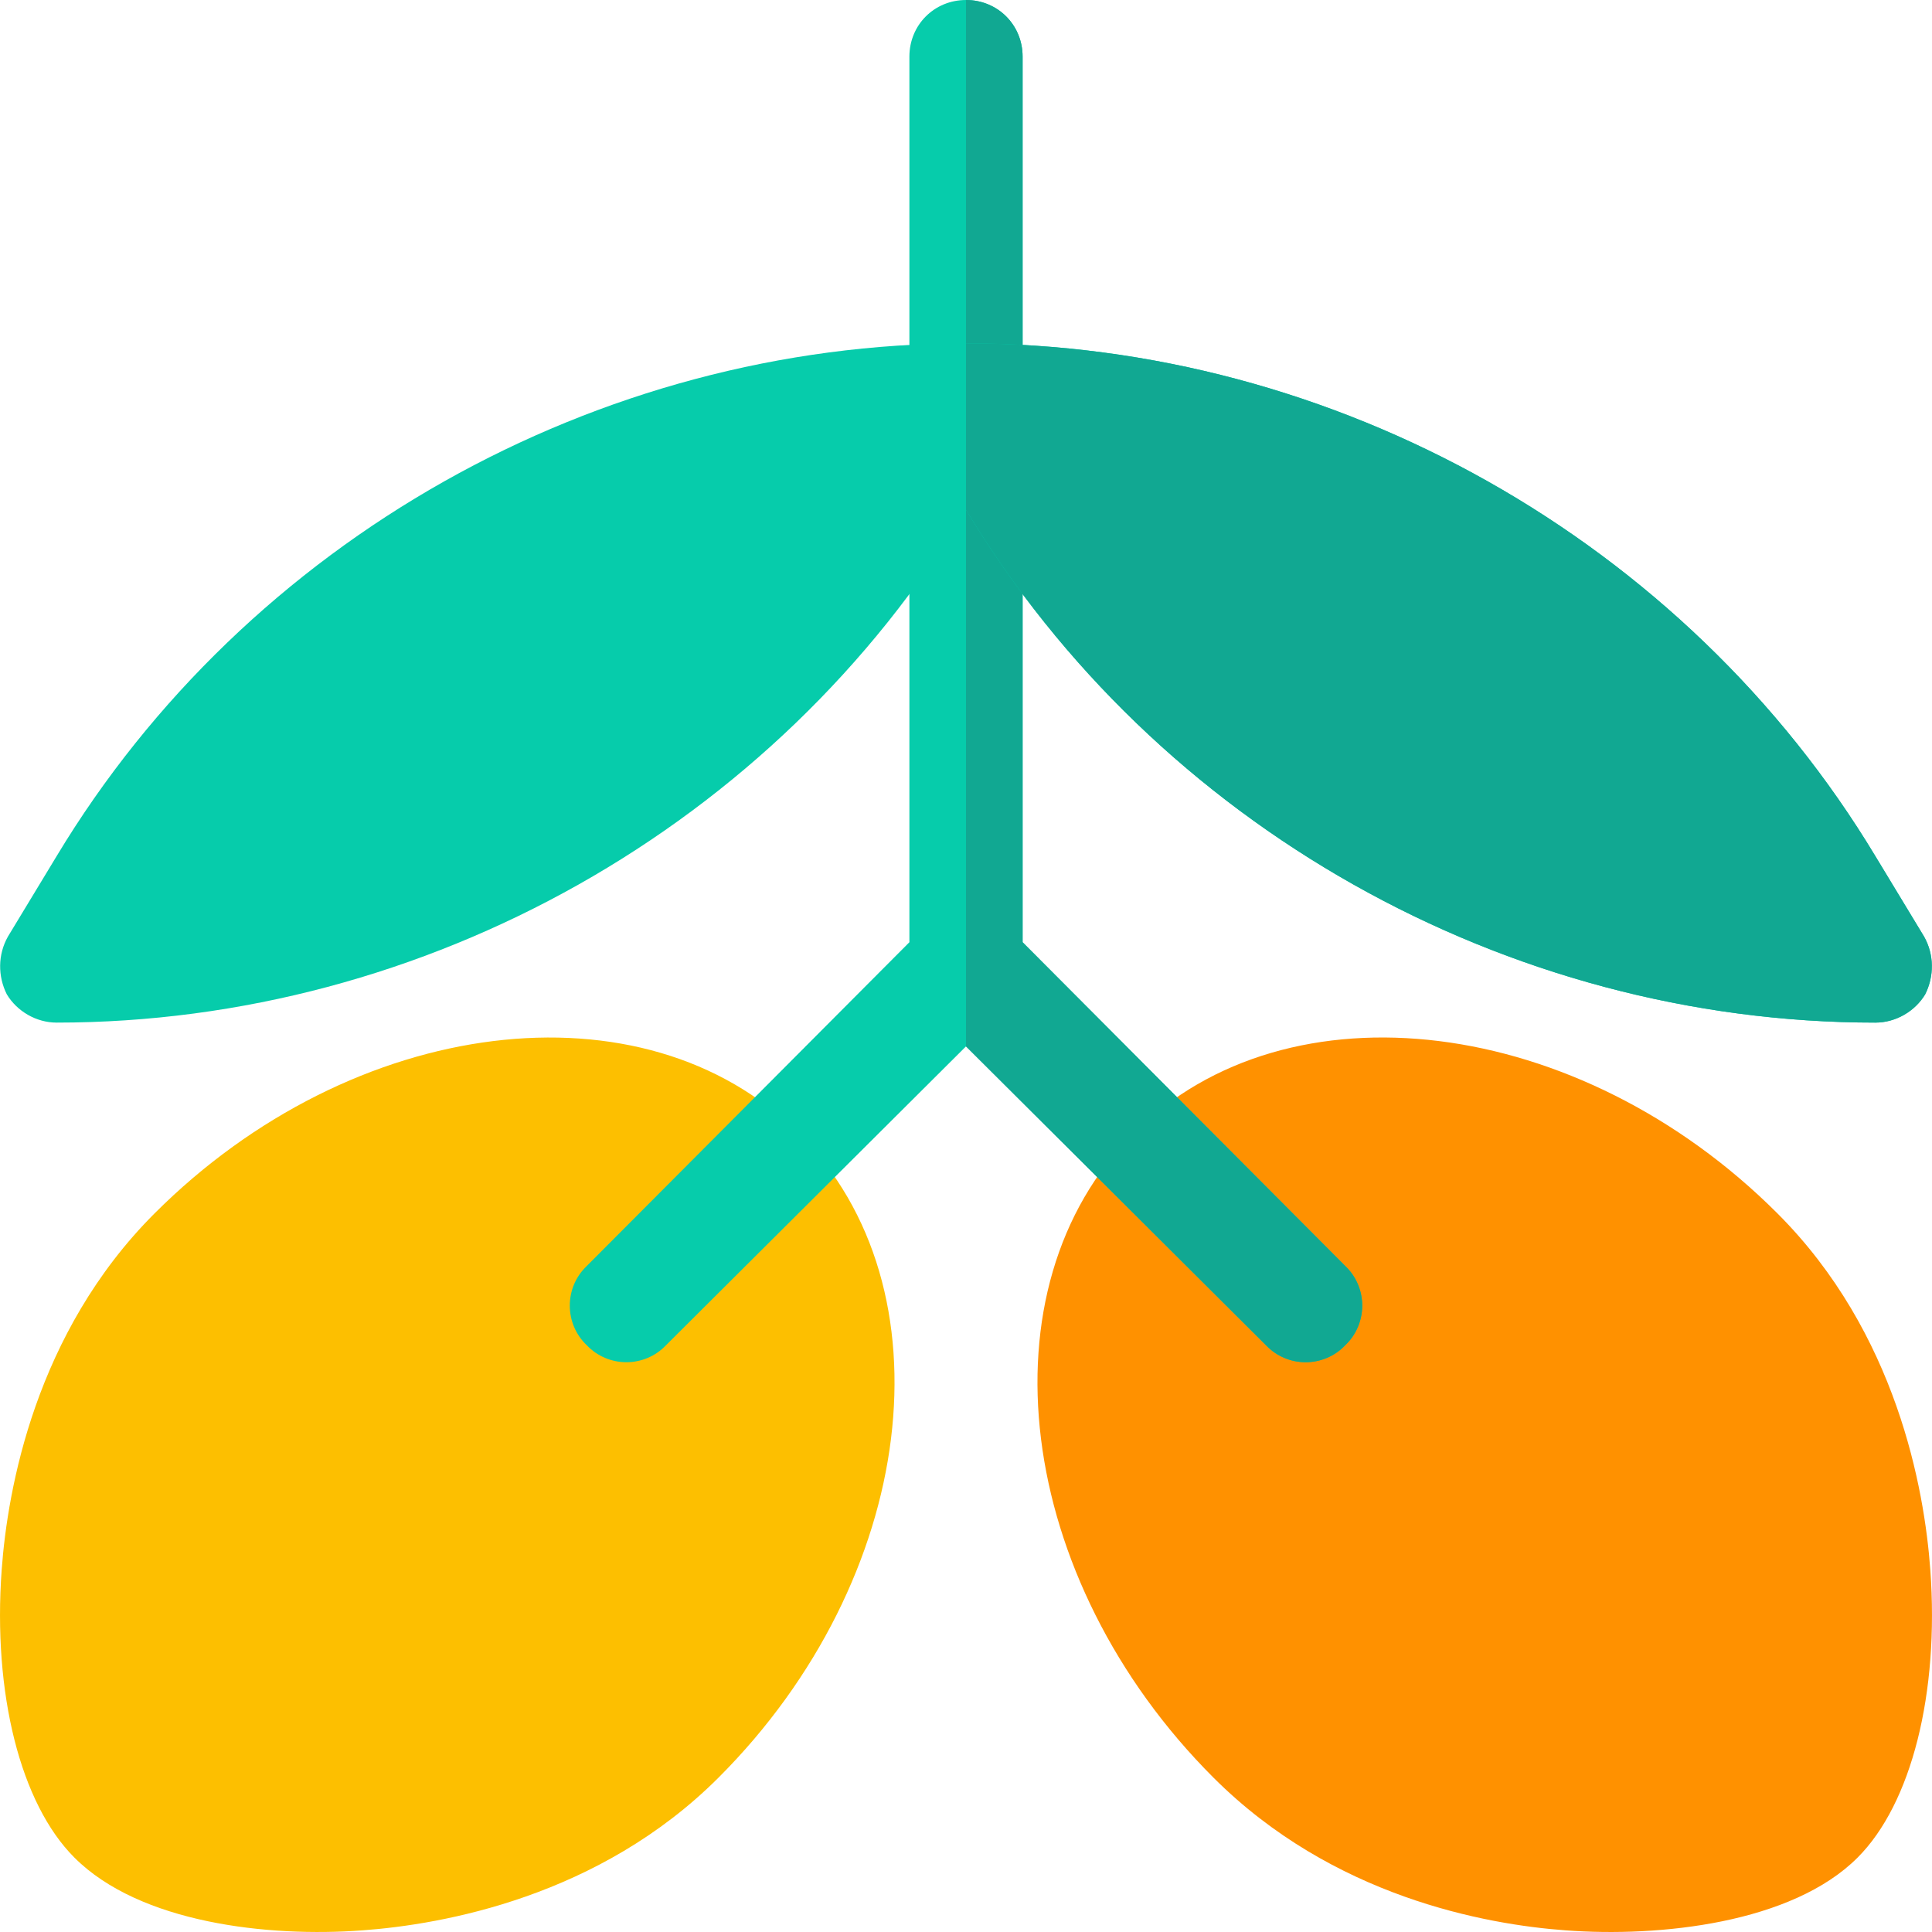
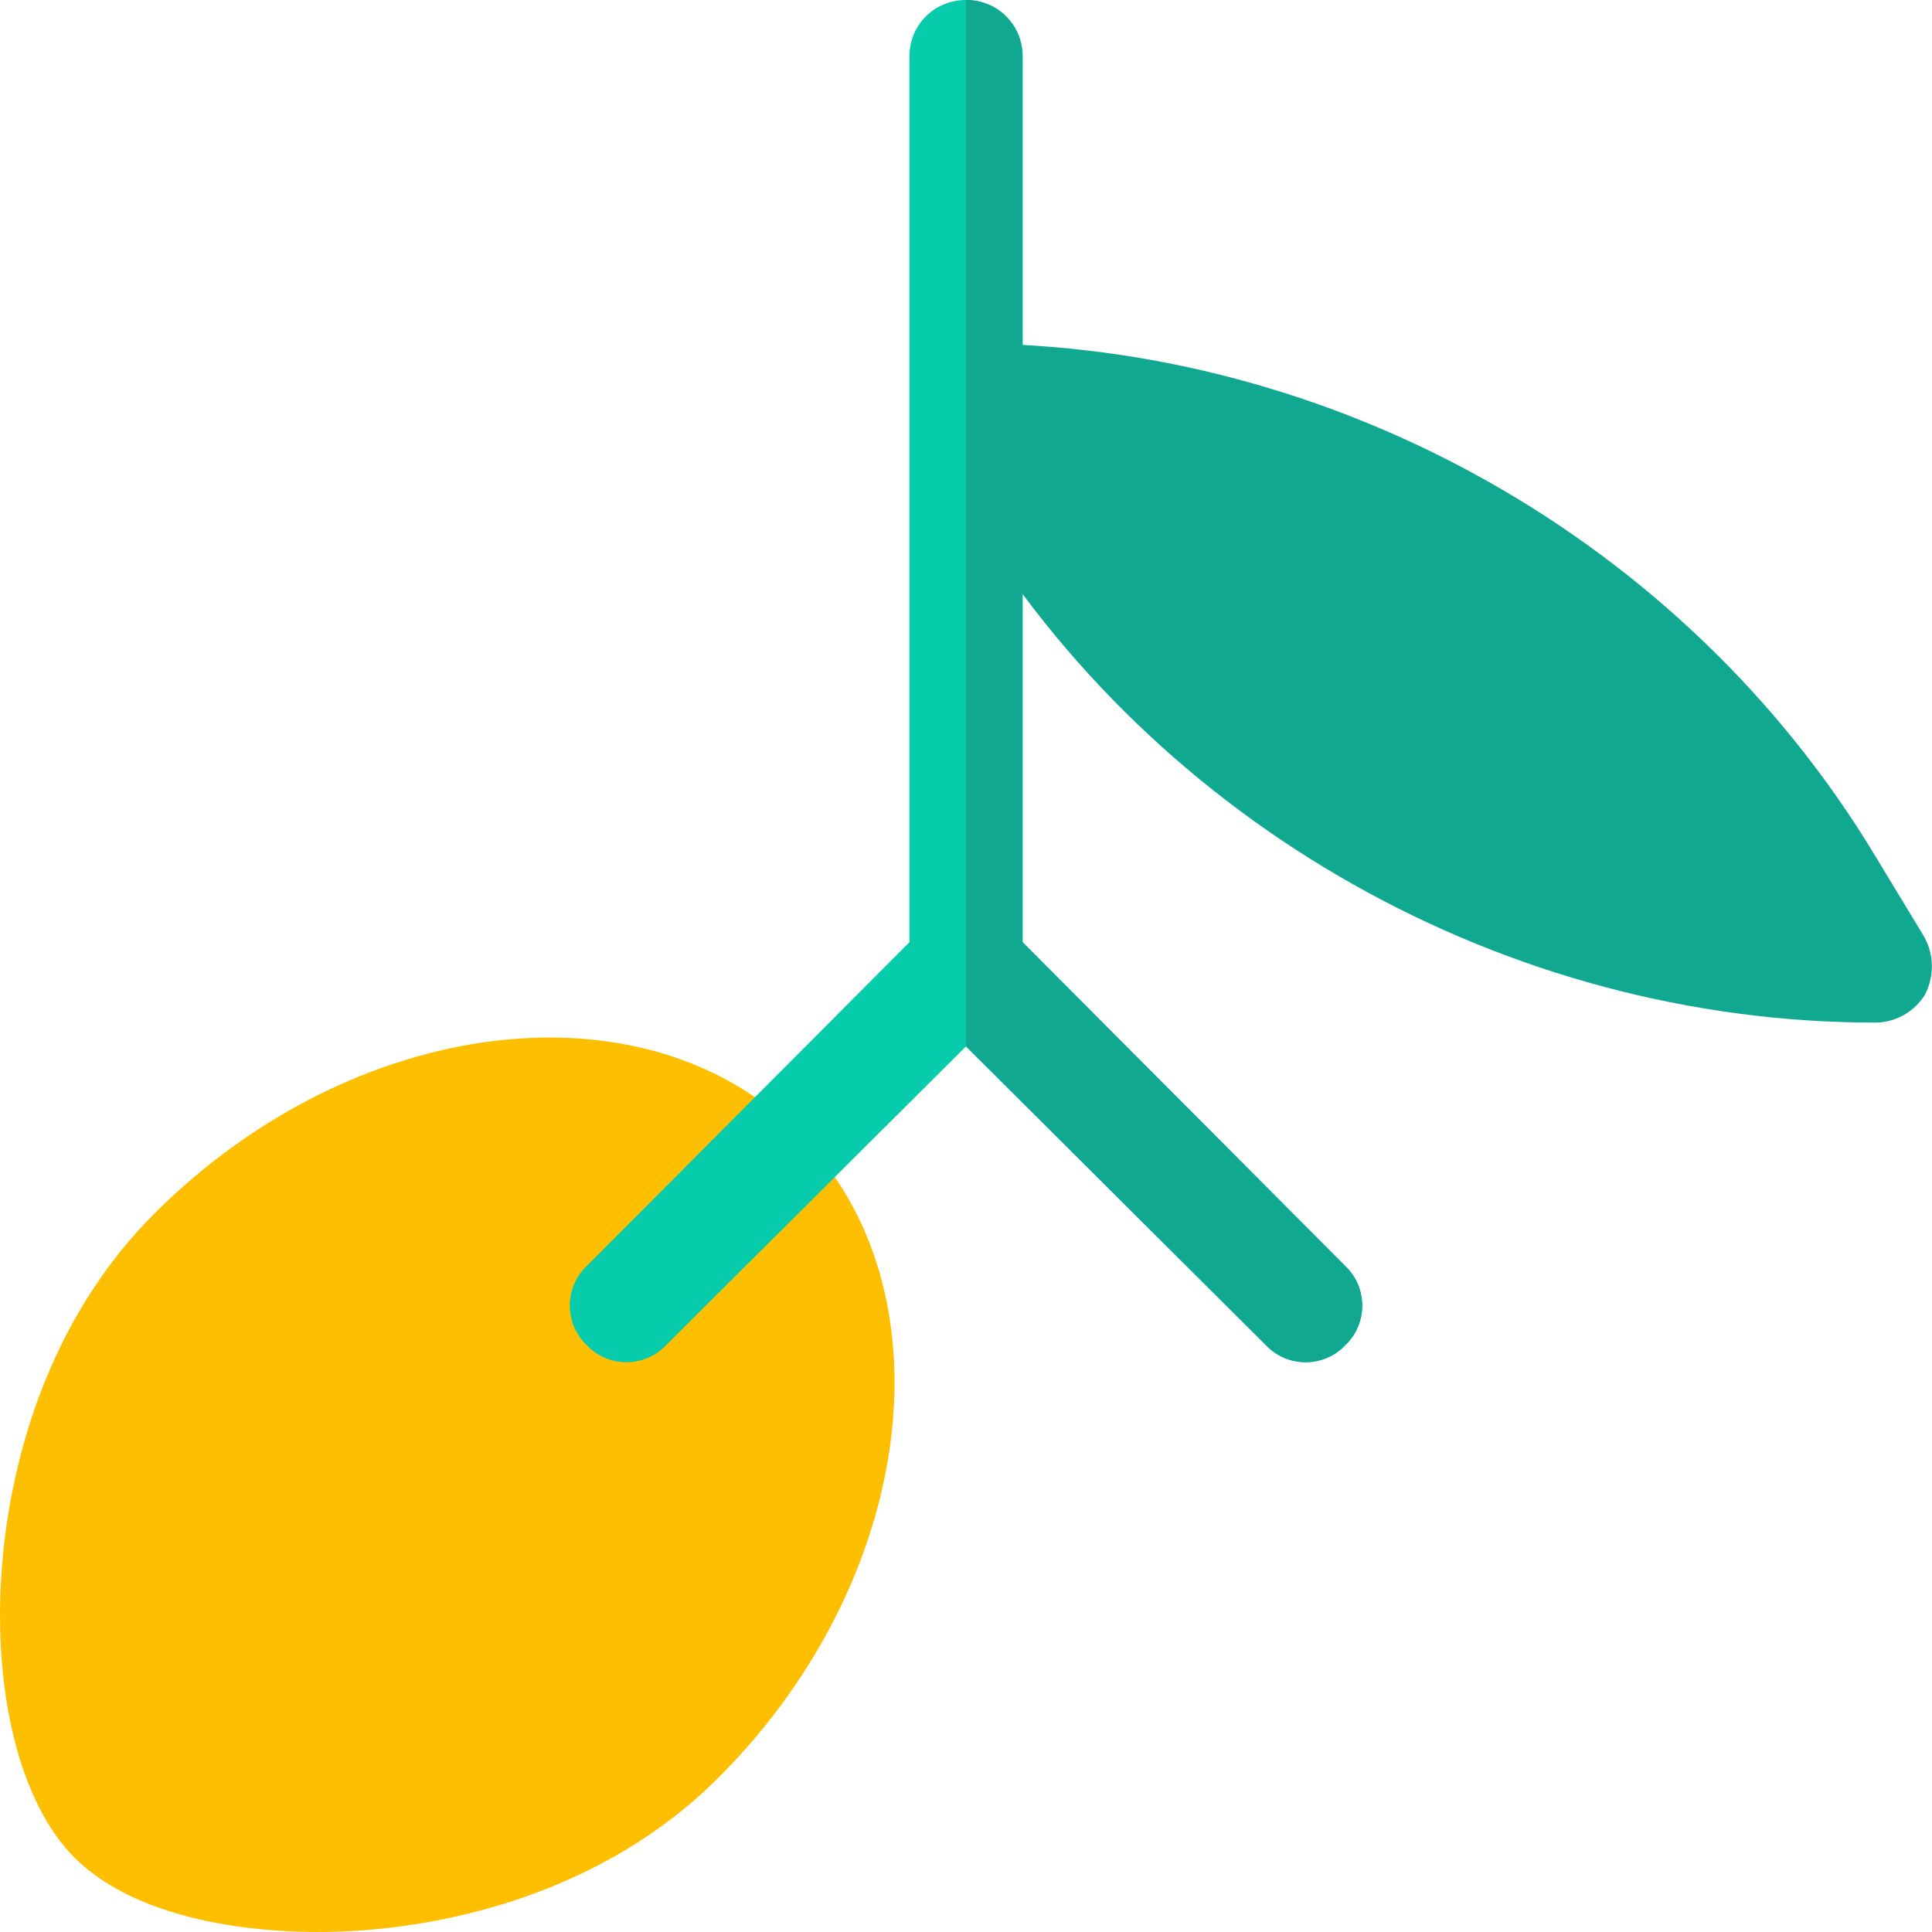
<svg xmlns="http://www.w3.org/2000/svg" height="512pt" viewBox="0 0 512 512" width="512pt">
-   <path d="m414.957 511.566c-21.312-1.555-61.789-8.891-93.387-40.488-52.629-52.633-62.137-129.762-21.211-170.703 40.914-40.941 118.102-31.422 170.703 21.211 31.598 31.598 38.938 73.07 40.488 94.387 2.402 32.781-4.98 62.035-19.277 76.316-17.371 17.391-52.41 21.145-77.316 19.277zm0 0" fill="#ff9100" />
  <path d="m19.727 492.289c-14.297-14.281-21.68-43.535-19.277-76.32 1.551-21.312 8.891-62.785 40.488-94.383 52.629-52.645 129.773-62.125 170.699-21.211 40.93 40.941 31.422 118.07-21.211 170.703-31.598 31.598-73.07 38.934-94.383 40.488-24.953 1.871-58.969-1.91-76.316-19.277zm0 0" fill="#fdbf00" />
  <path d="m356.5 356.5c-5.699 6-15.301 6-21 0l-79.5-79.199-79.5 79.199c-5.699 6-15.301 6-21 0-6-5.699-6-15.301 0-21l85.5-85.801v-234.699c0-8.402 6.598-15 15-15 8.398 0 15 6.598 15 15v234.699l85.496 85.801c6.004 5.699 6.004 15.301.004 21zm0 0" fill="#06ccab" />
  <path d="m356.5 356.5c-5.699 6-15.301 6-21 0l-79.5-79.199v-277.301c8.402 0 15 6.598 15 15v234.699l85.5 85.801c6 5.699 6 15.301 0 21zm0 0" fill="#11a892" />
-   <path d="m510.199 263.5c-2.699 4.5-7.801 7.5-13.199 7.5-97.801 0-190.602-52.199-241-135.902-50.398 83.703-143.199 135.902-241 135.902-5.398 0-10.5-3-13.199-7.5-2.402-4.801-2.402-10.5.301-15.301l12.898-21.301c50.398-83.699 143.199-135.898 241-135.898s190.602 52.199 241 135.898l12.898 21.301c2.703 4.801 2.703 10.5.301 15.301zm0 0" fill="#06ccab" />
  <path d="m510.199 263.5c-2.699 4.5-7.801 7.5-13.199 7.5-97.801 0-190.602-52.199-241-135.902v-44.098c97.801 0 190.602 52.199 241 135.898l12.898 21.301c2.703 4.801 2.703 10.5.301 15.301zm0 0" fill="#11a892" />
</svg>